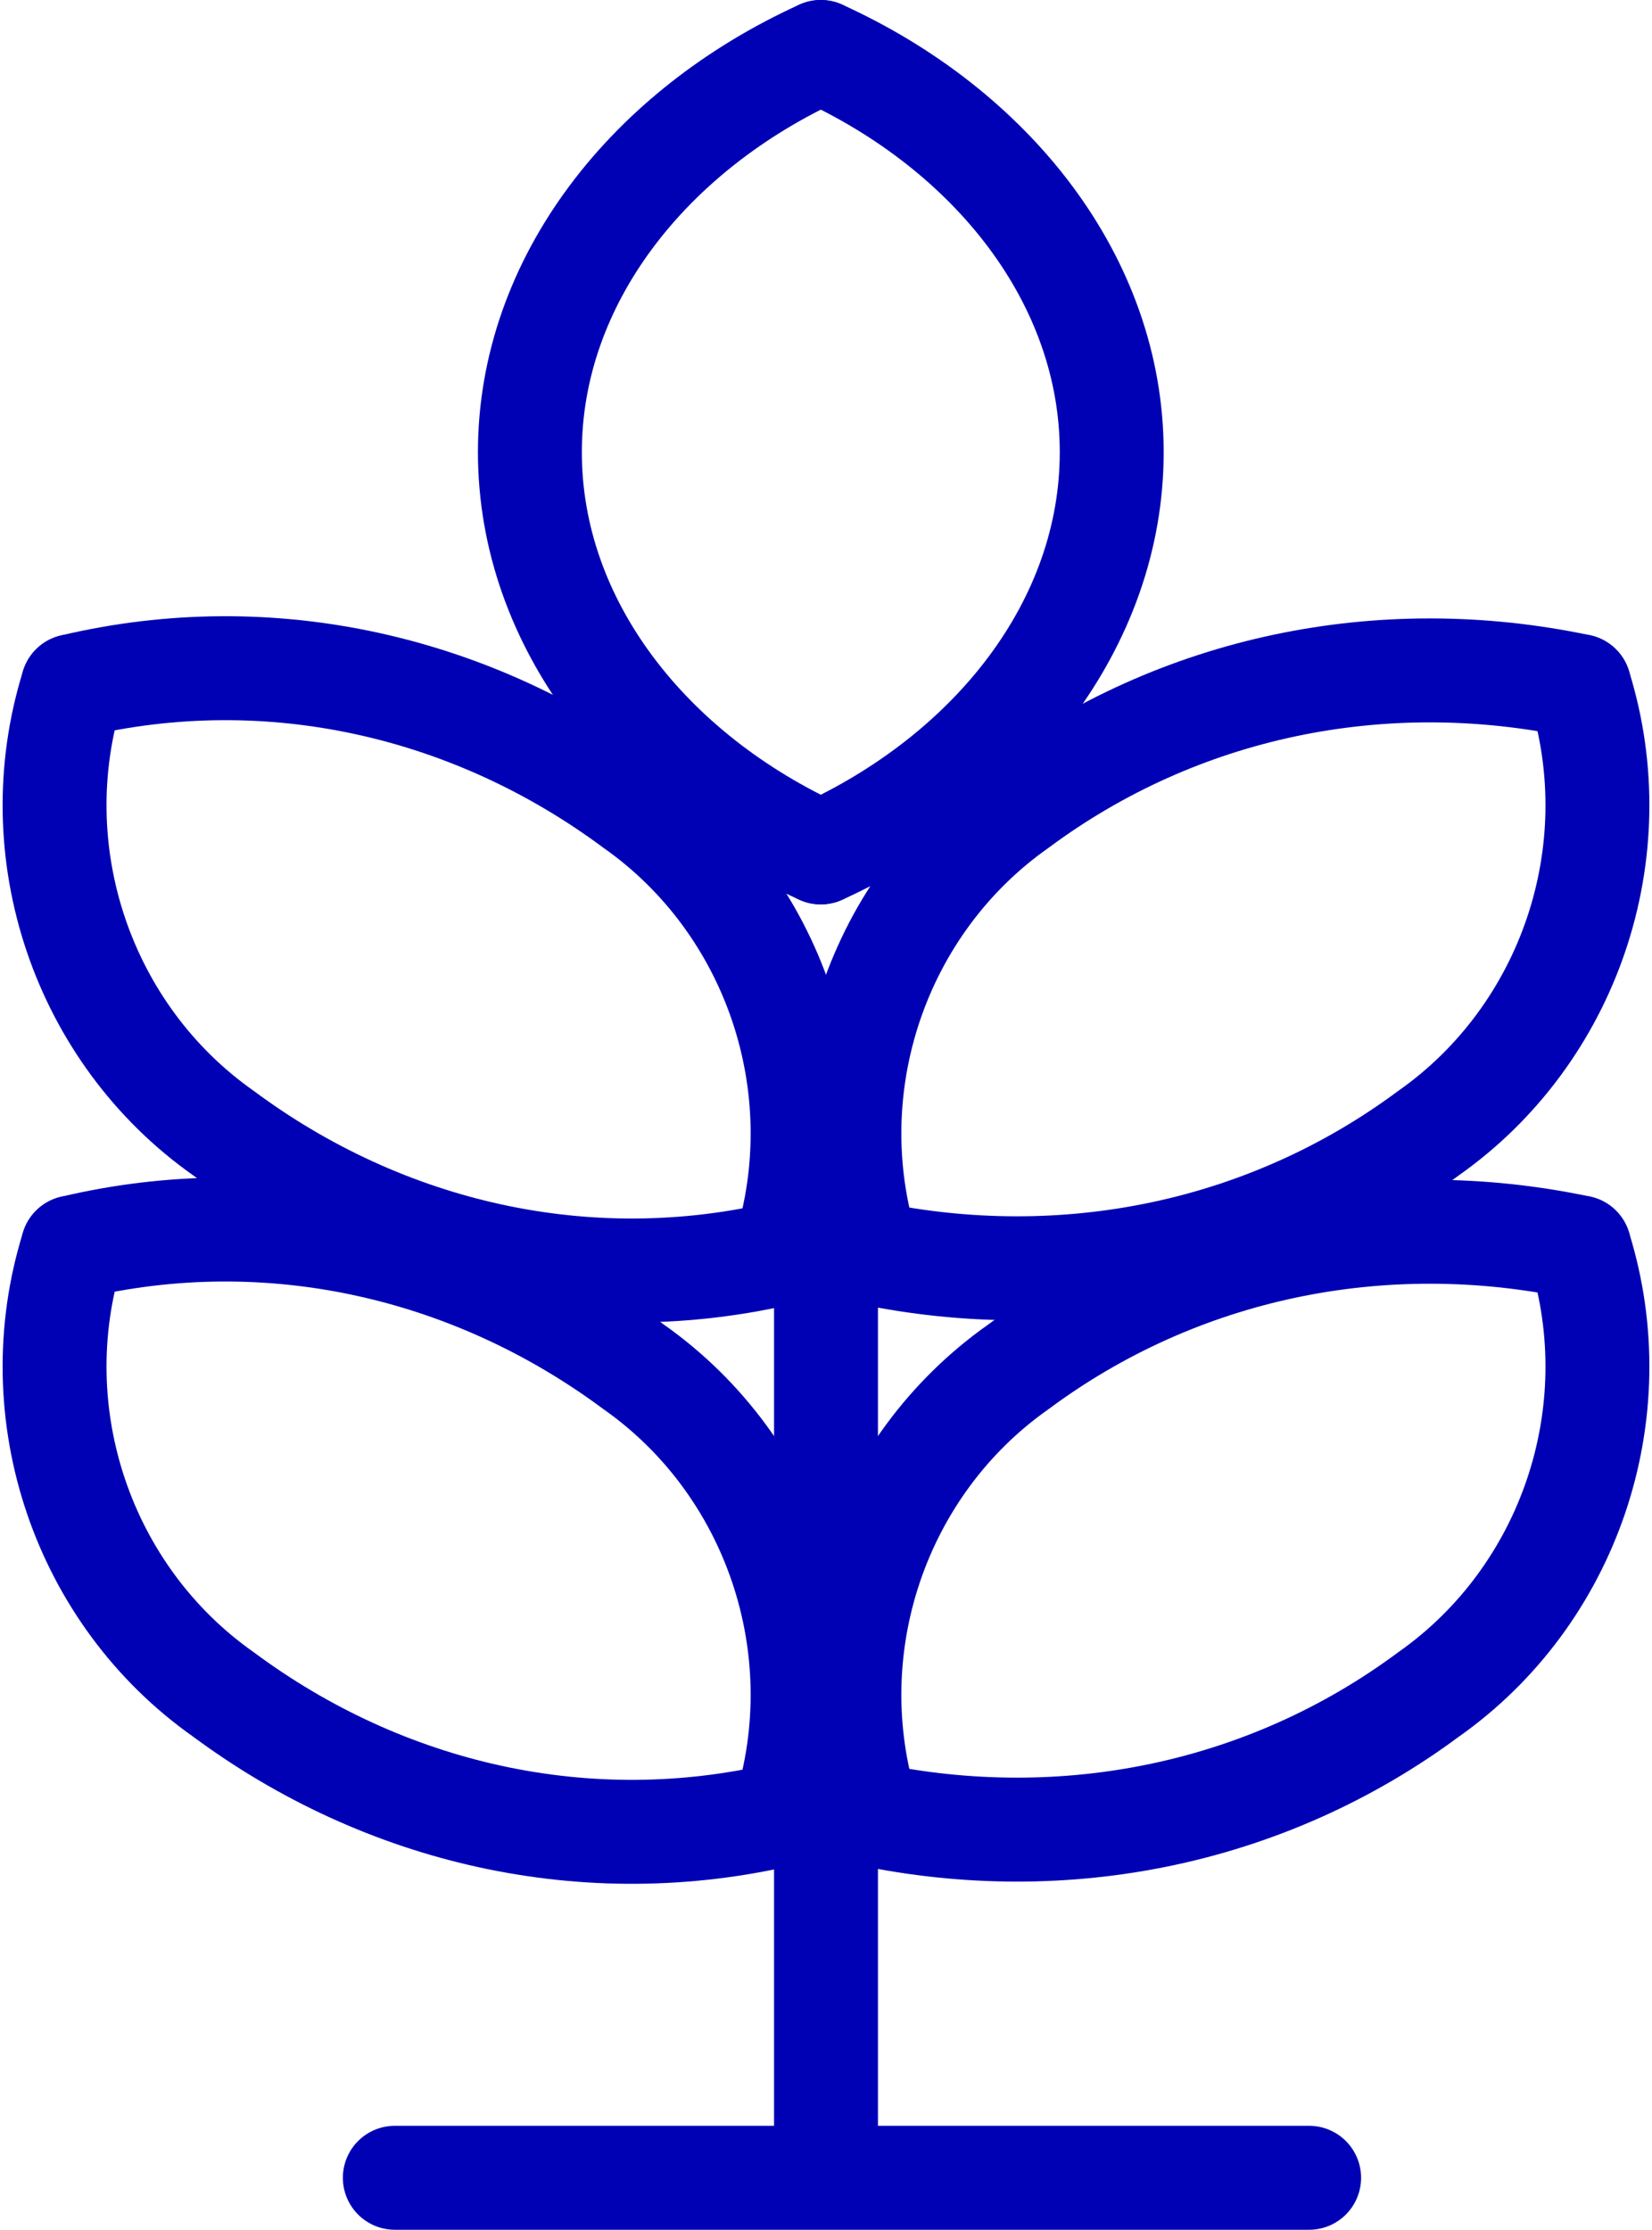
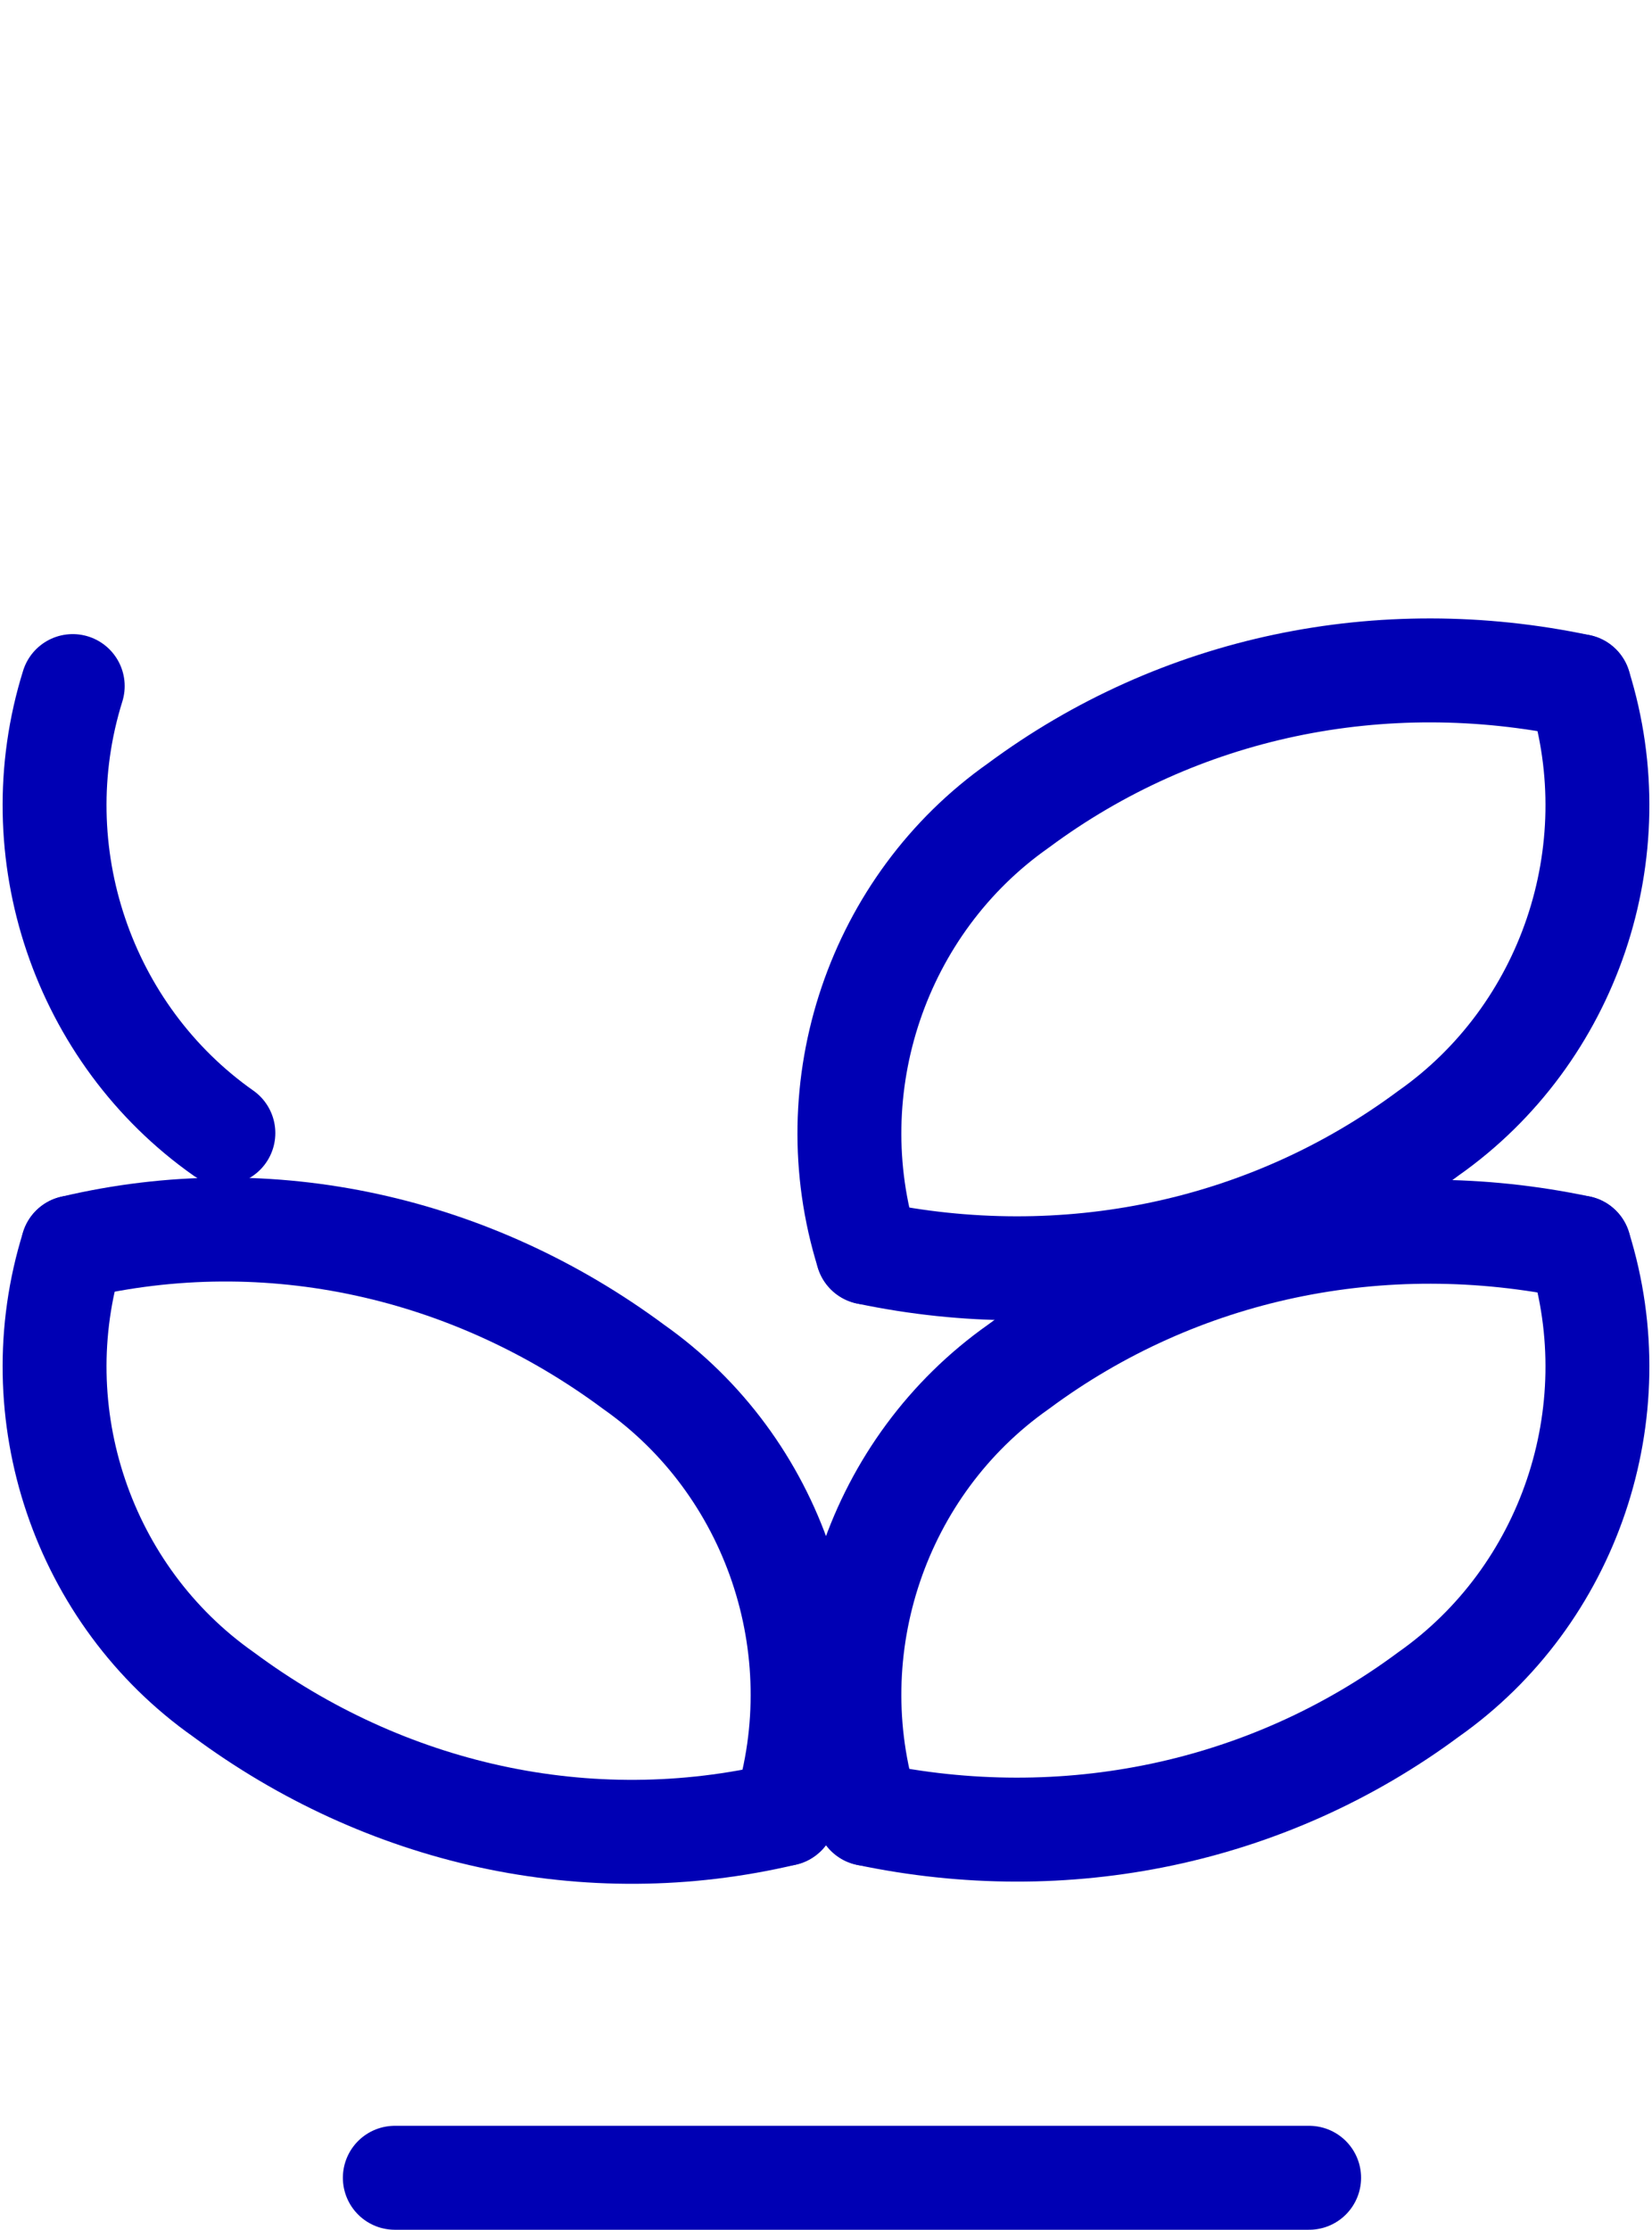
<svg xmlns="http://www.w3.org/2000/svg" version="1.1" id="Layer_1" x="0px" y="0px" width="31.8px" height="42.9px" viewBox="0 0 31.8 42.9" enable-background="new 0 0 31.8 42.9" xml:space="preserve">
  <g>
-     <path id="Path_719" fill="none" stroke="#0000B4" stroke-width="2" stroke-linecap="round" stroke-linejoin="round" d="M15.8,1   c-3.3,1.5-5.6,4.4-5.6,7.7s2.3,6.2,5.6,7.7" />
-     <path id="Path_720" fill="none" stroke="#0000B4" stroke-width="2" stroke-linecap="round" stroke-linejoin="round" d="M15.8,16.4   c3.3-1.5,5.6-4.4,5.6-7.7S19.1,2.5,15.8,1" />
    <path id="Path_721" fill="none" stroke="#0000B4" stroke-width="2" stroke-linecap="round" stroke-linejoin="round" d="M30.4,13.2   c-3.8-0.8-7.7,0-10.8,2.3c-2.7,1.9-3.9,5.4-2.9,8.6" />
    <path id="Path_722" fill="none" stroke="#0000B4" stroke-width="2" stroke-linecap="round" stroke-linejoin="round" d="M16.7,24.1   c3.8,0.8,7.7,0,10.8-2.3c2.7-1.9,3.9-5.4,2.9-8.6" />
-     <path id="Path_723" fill="none" stroke="#0000B4" stroke-width="2" stroke-linecap="round" stroke-linejoin="round" d="M1.4,13.2   c-1,3.2,0.2,6.7,2.9,8.6c3.1,2.3,7,3.2,10.8,2.3" />
-     <path id="Path_724" fill="none" stroke="#0000B4" stroke-width="2" stroke-linecap="round" stroke-linejoin="round" d="M15.1,24.1   c1-3.2-0.2-6.7-2.9-8.6c-3.1-2.3-7-3.2-10.8-2.3" />
+     <path id="Path_723" fill="none" stroke="#0000B4" stroke-width="2" stroke-linecap="round" stroke-linejoin="round" d="M1.4,13.2   c-1,3.2,0.2,6.7,2.9,8.6" />
    <path id="Path_725" fill="none" stroke="#0000B4" stroke-width="2" stroke-linecap="round" stroke-linejoin="round" d="M30.4,24   c-3.8-0.8-7.7,0-10.8,2.3c-2.7,1.9-3.9,5.4-2.9,8.6" />
    <path id="Path_726" fill="none" stroke="#0000B4" stroke-width="2" stroke-linecap="round" stroke-linejoin="round" d="M16.7,34.9   c3.8,0.8,7.7,0,10.8-2.3c2.7-1.9,3.9-5.4,2.9-8.6" />
    <path id="Path_727" fill="none" stroke="#0000B4" stroke-width="2" stroke-linecap="round" stroke-linejoin="round" d="M1.4,24   c-1,3.2,0.2,6.7,2.9,8.6c3.1,2.3,7,3.2,10.8,2.3" />
    <path id="Path_728" fill="none" stroke="#0000B4" stroke-width="2" stroke-linecap="round" stroke-linejoin="round" d="M15.1,34.9   c1-3.2-0.2-6.7-2.9-8.6c-3.1-2.3-7-3.2-10.8-2.3" />
-     <line id="Line_150" fill="none" stroke="#0000B4" stroke-width="2" stroke-linecap="round" stroke-linejoin="round" x1="15.9" y1="20" x2="15.9" y2="41.7" />
    <line id="Line_151" fill="none" stroke="#0000B4" stroke-width="2" stroke-linecap="round" stroke-linejoin="round" x1="7.6" y1="41.9" x2="25.2" y2="41.9" />
  </g>
</svg>